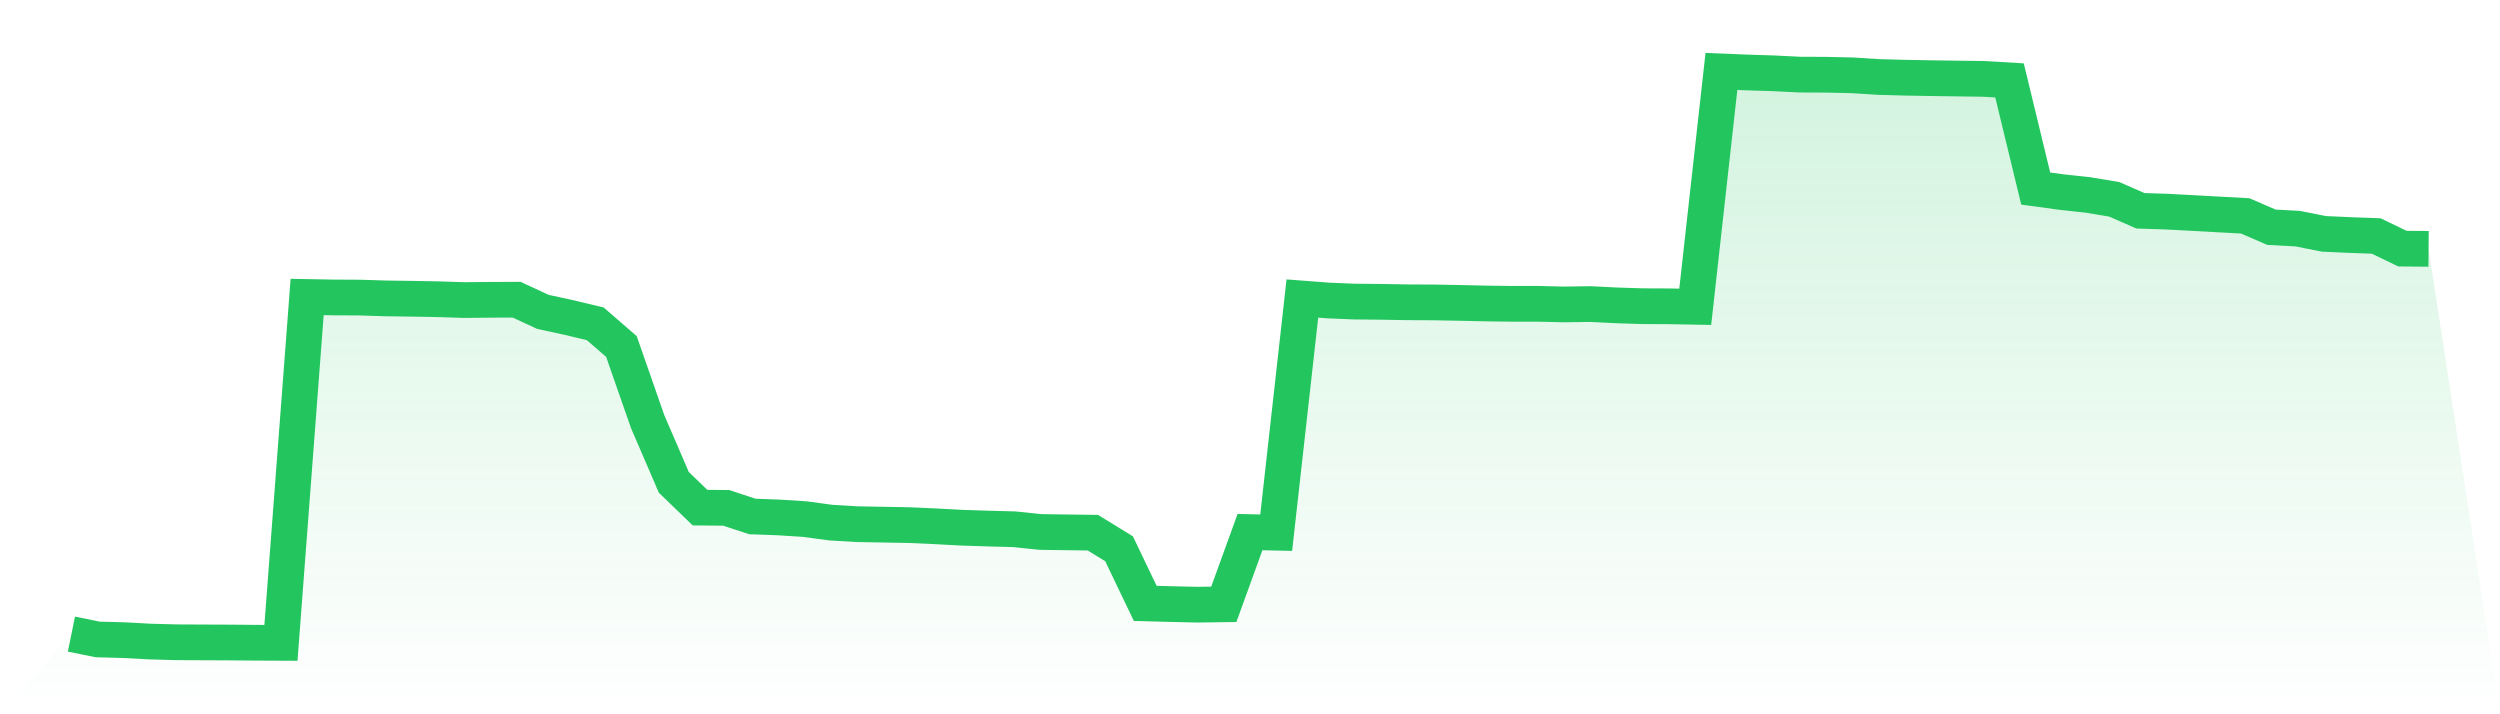
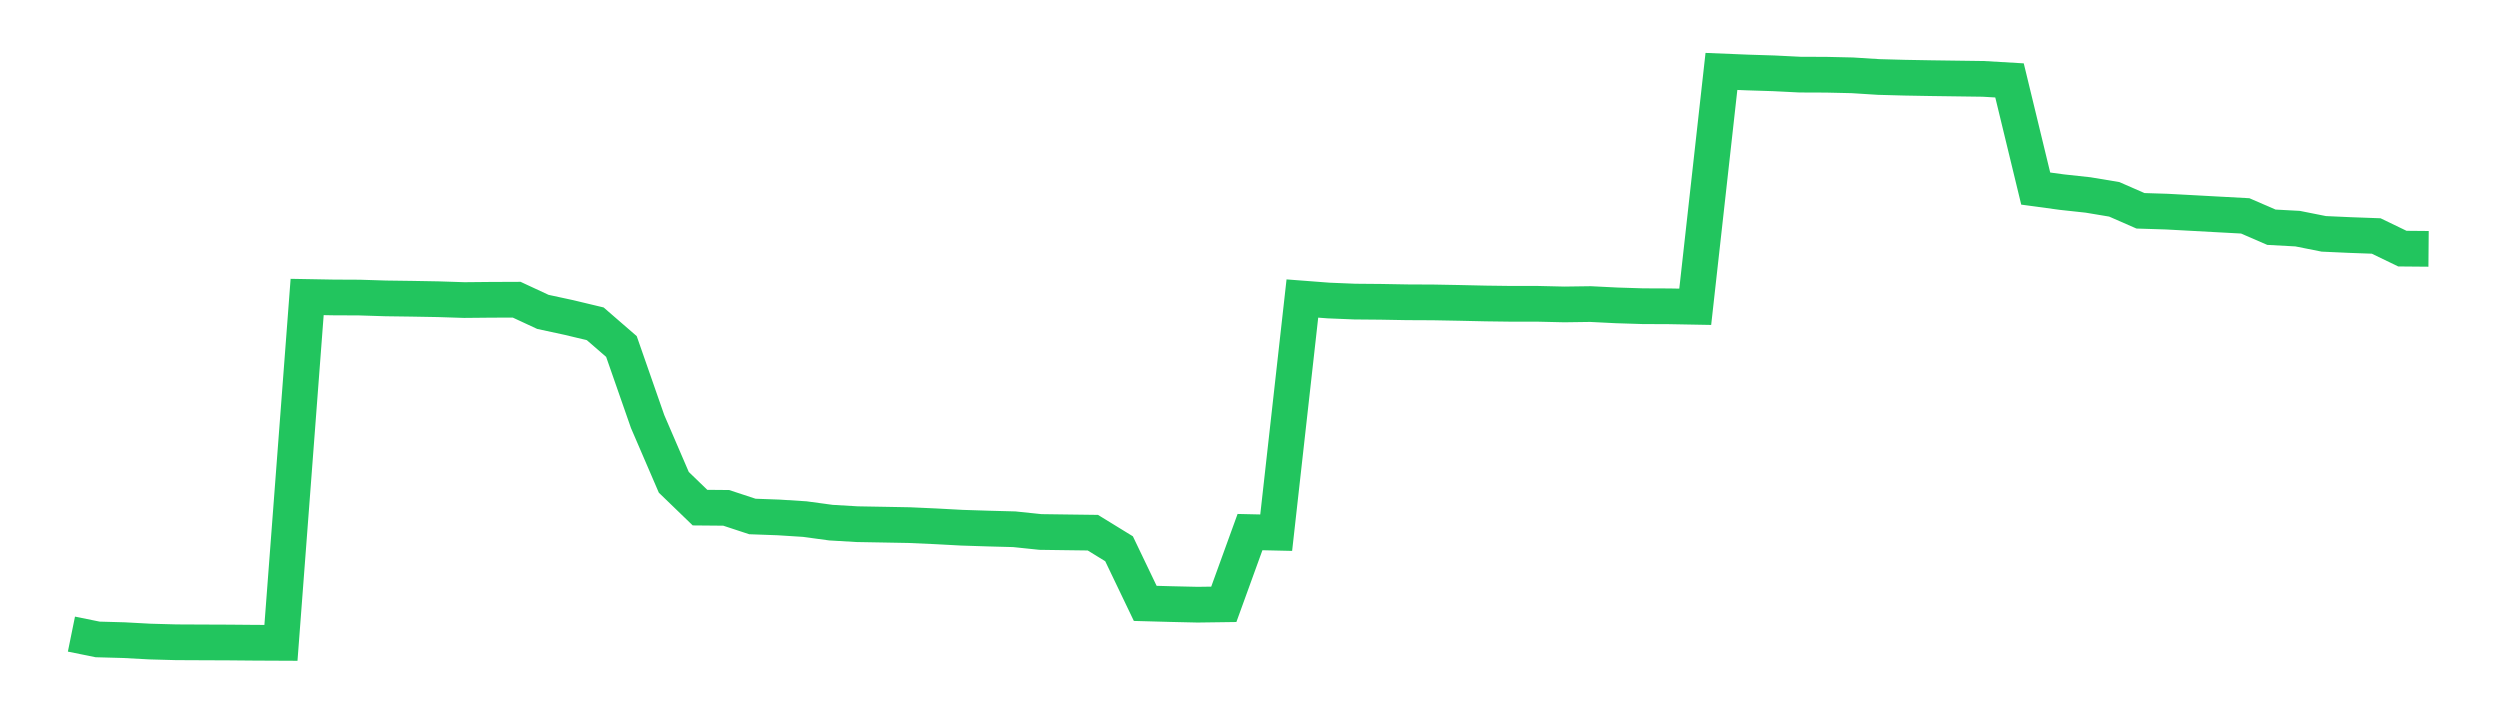
<svg xmlns="http://www.w3.org/2000/svg" viewBox="0 0 140 40">
  <defs>
    <linearGradient id="gradient" x1="0" x2="0" y1="0" y2="1">
      <stop offset="0%" stop-color="#22c55e" stop-opacity="0.2" />
      <stop offset="100%" stop-color="#22c55e" stop-opacity="0" />
    </linearGradient>
  </defs>
-   <path d="M4,35.51 L4,35.51 L5.467,35.808 L6.933,35.848 L8.4,35.927 L9.867,35.967 L11.333,35.974 L12.8,35.98 L14.267,35.993 L15.733,36 L17.2,16.631 L18.667,16.657 L20.133,16.664 L21.6,16.71 L23.067,16.73 L24.533,16.756 L26,16.803 L27.467,16.789 L28.933,16.783 L30.4,17.465 L31.867,17.782 L33.333,18.133 L34.8,19.404 L36.267,23.608 L37.733,27.01 L39.2,28.427 L40.667,28.44 L42.133,28.923 L43.6,28.976 L45.067,29.069 L46.533,29.268 L48,29.354 L49.467,29.38 L50.933,29.407 L52.4,29.473 L53.867,29.552 L55.333,29.599 L56.8,29.638 L58.267,29.791 L59.733,29.811 L61.2,29.83 L62.667,30.731 L64.133,33.789 L65.6,33.829 L67.067,33.862 L68.533,33.842 L70,29.797 L71.467,29.83 L72.933,16.717 L74.4,16.829 L75.867,16.889 L77.333,16.902 L78.8,16.928 L80.267,16.935 L81.733,16.962 L83.2,16.995 L84.667,17.014 L86.133,17.014 L87.6,17.048 L89.067,17.028 L90.533,17.101 L92,17.147 L93.467,17.153 L94.933,17.18 L96.4,4 L97.867,4.06 L99.333,4.106 L100.8,4.179 L102.267,4.185 L103.733,4.218 L105.2,4.311 L106.667,4.351 L108.133,4.377 L109.6,4.397 L111.067,4.417 L112.533,4.503 L114,10.56 L115.467,10.759 L116.933,10.918 L118.4,11.163 L119.867,11.805 L121.333,11.851 L122.8,11.93 L124.267,12.01 L125.733,12.089 L127.2,12.725 L128.667,12.804 L130.133,13.096 L131.6,13.162 L133.067,13.215 L134.533,13.923 L136,13.936 L140,40 L0,40 z" fill="url(#gradient)" />
  <path d="M4,35.51 L4,35.51 L5.467,35.808 L6.933,35.848 L8.4,35.927 L9.867,35.967 L11.333,35.974 L12.8,35.98 L14.267,35.993 L15.733,36 L17.2,16.631 L18.667,16.657 L20.133,16.664 L21.6,16.71 L23.067,16.73 L24.533,16.756 L26,16.803 L27.467,16.789 L28.933,16.783 L30.4,17.465 L31.867,17.782 L33.333,18.133 L34.8,19.404 L36.267,23.608 L37.733,27.01 L39.2,28.427 L40.667,28.44 L42.133,28.923 L43.6,28.976 L45.067,29.069 L46.533,29.268 L48,29.354 L49.467,29.38 L50.933,29.407 L52.4,29.473 L53.867,29.552 L55.333,29.599 L56.8,29.638 L58.267,29.791 L59.733,29.811 L61.2,29.83 L62.667,30.731 L64.133,33.789 L65.6,33.829 L67.067,33.862 L68.533,33.842 L70,29.797 L71.467,29.83 L72.933,16.717 L74.4,16.829 L75.867,16.889 L77.333,16.902 L78.8,16.928 L80.267,16.935 L81.733,16.962 L83.2,16.995 L84.667,17.014 L86.133,17.014 L87.6,17.048 L89.067,17.028 L90.533,17.101 L92,17.147 L93.467,17.153 L94.933,17.18 L96.4,4 L97.867,4.06 L99.333,4.106 L100.8,4.179 L102.267,4.185 L103.733,4.218 L105.2,4.311 L106.667,4.351 L108.133,4.377 L109.6,4.397 L111.067,4.417 L112.533,4.503 L114,10.56 L115.467,10.759 L116.933,10.918 L118.4,11.163 L119.867,11.805 L121.333,11.851 L122.8,11.93 L124.267,12.01 L125.733,12.089 L127.2,12.725 L128.667,12.804 L130.133,13.096 L131.6,13.162 L133.067,13.215 L134.533,13.923 L136,13.936" fill="none" stroke="#22c55e" stroke-width="2" />
</svg>